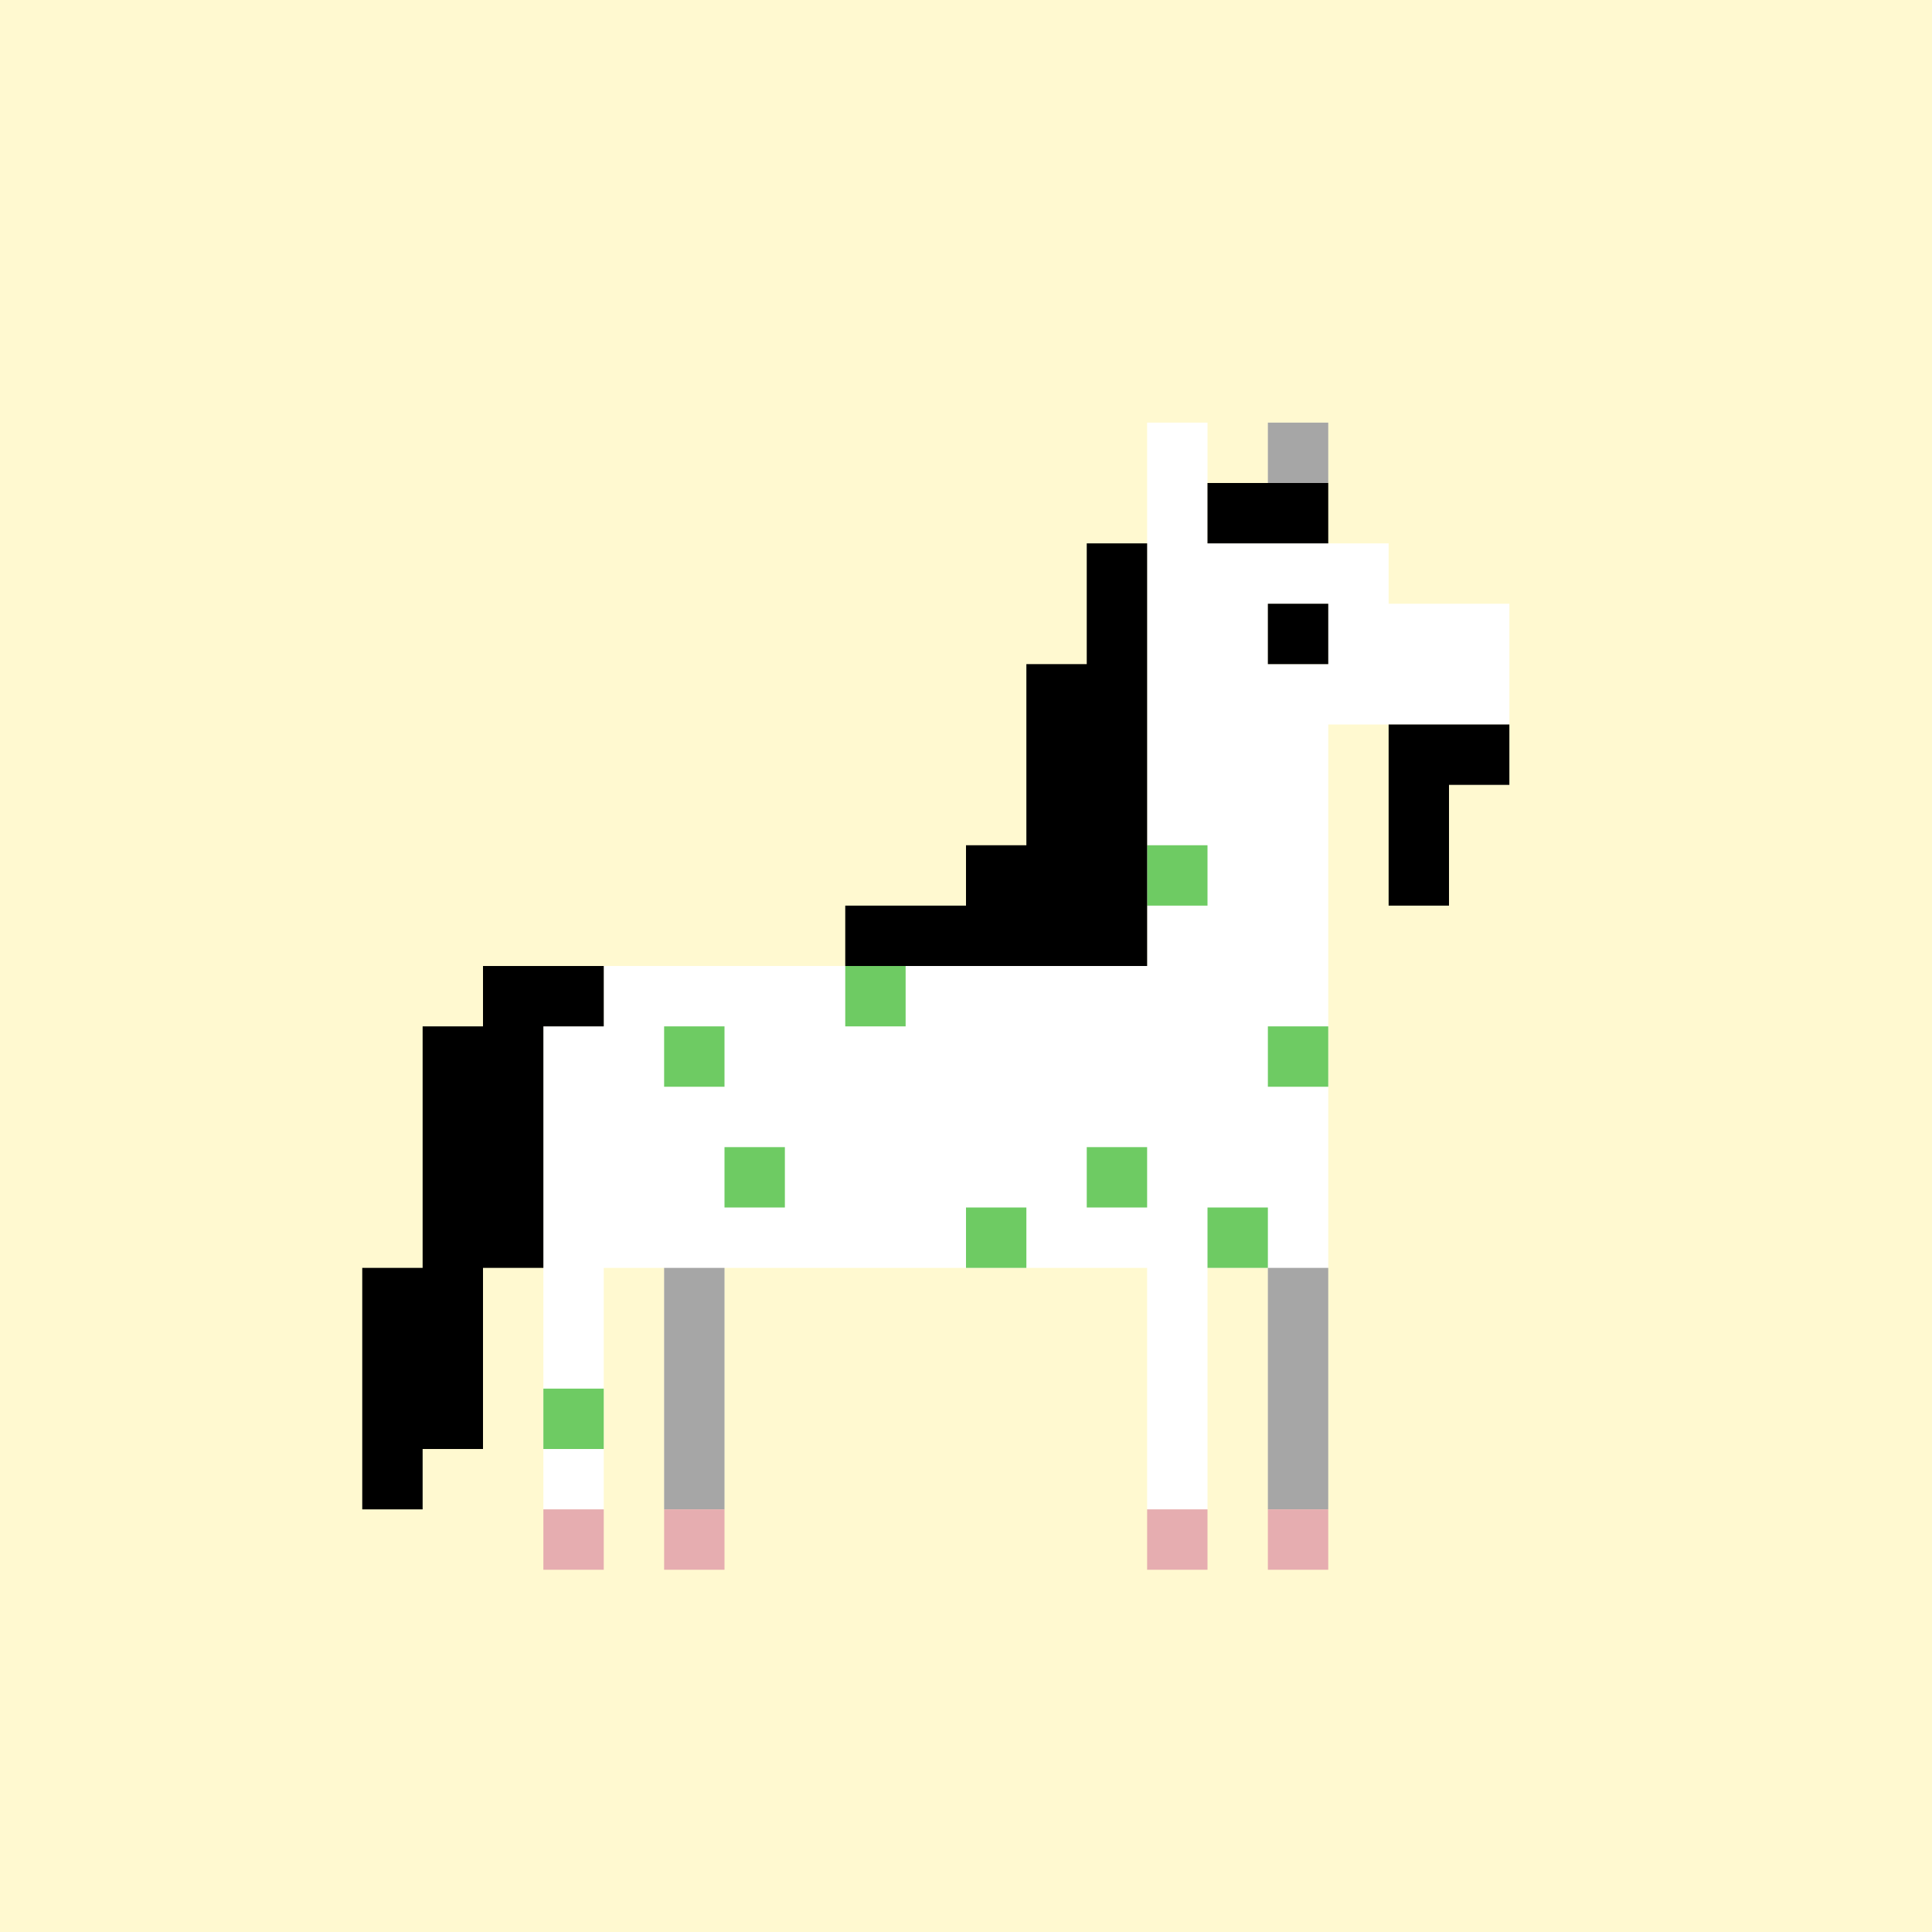
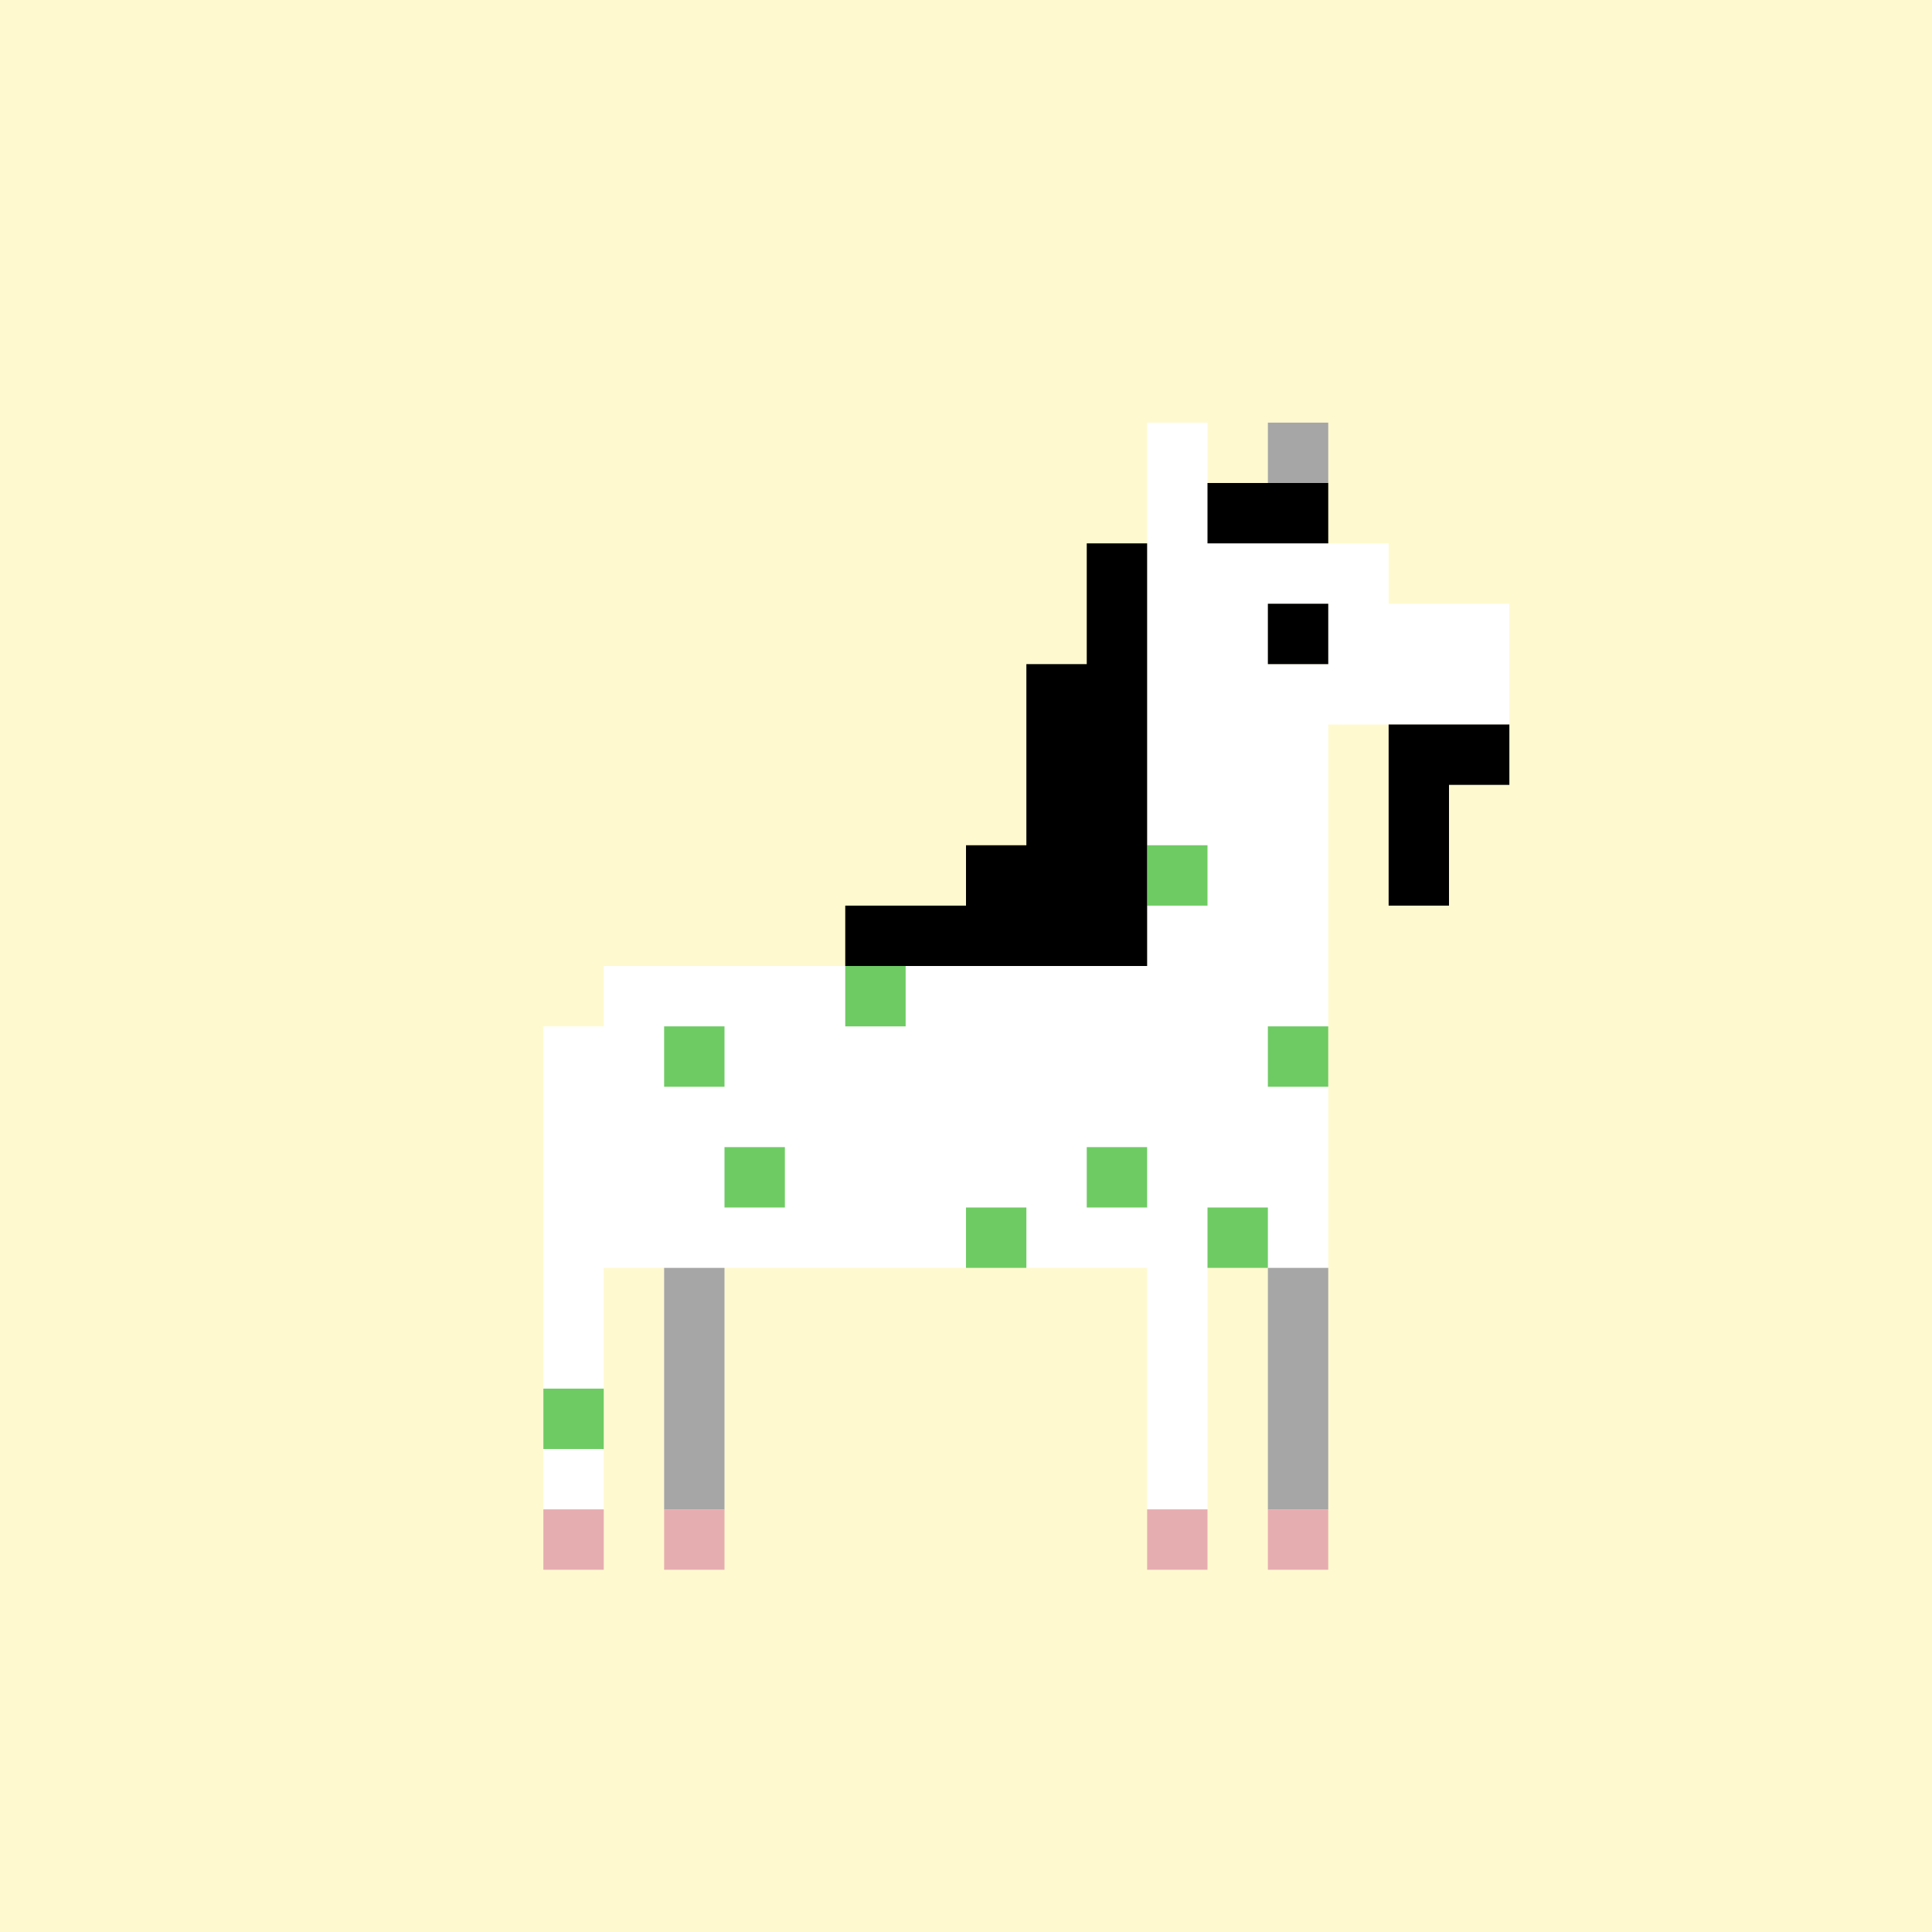
<svg xmlns="http://www.w3.org/2000/svg" viewBox="0 0 32 32">
  <defs>
    <linearGradient id="mane-color">
      <stop stop-color="#000" />
    </linearGradient>
    <linearGradient id="pattern-color">
      <stop stop-color="#6ecb63" />
    </linearGradient>
    <linearGradient id="hoof-color">
      <stop stop-color="#e6adb0" />
    </linearGradient>
    <linearGradient id="body-color">
      <stop stop-color="#fff" />
    </linearGradient>
  </defs>
  <rect width="32" height="32" style="fill:#fff9d0" />
  <path fill="url(#body-color)" d="M19 7h1v1h-1zm2 0h1v1h-1zm-2 1h1v1h-1zm0 1h1v1h-1zm0 1h1v1h-1zm0 1h1v1h-1zm0 1h1v1h-1zm0 1h1v1h-1zm0 1h1v1h-1zm0 1h1v1h-1zm0 1h1v1h-1zm-1 0h1v1h-1zm-1 0h1v1h-1zm-1 0h1v1h-1zm-1 0h1v1h-1zm-1 0h1v1h-1zm-1 0h1v1h-1zm-1 0h1v1h-1zm-1 0h1v1h-1zm-1 0h1v1h-1zm0 1h1v1h-1zm-1 0h1v1H9zm0 1h1v1H9zm1 0h1v1h-1zm1 0h1v1h-1zm0-1h1v1h-1zm1 0h1v1h-1zm1 0h1v1h-1zm1 0h1v1h-1zm1 0h1v1h-1zm1 0h1v1h-1zm1 0h1v1h-1zm1 0h1v1h-1zm1 0h1v1h-1zm1 0h1v1h-1zm0-1h1v1h-1zm0-1h1v1h-1zm0-1h1v1h-1zm0-1h1v1h-1zm0-1h1v1h-1zm0-1h1v1h-1zm0-1h1v1h-1zm0-1h1v1h-1zm1 0h1v1h-1zm1 0h1v1h-1zm0 1h1v1h-1zm1 0h1v1h-1zm1 0h1v1h-1zm0 1h1v1h-1zm-1 0h1v1h-1zm-1 0h1v1h-1zm-1 0h1v1h-1zm0 1h1v1h-1zm0 1h1v1h-1zm0 1h1v1h-1zm0 1h1v1h-1zm0 1h1v1h-1zm0 1h1v1h-1zm0 1h1v1h-1zm0 1h1v1h-1zm0 1h1v1h-1zm-1 0h1v1h-1zm-1 0h1v1h-1zm-1 0h1v1h-1zm-1 0h1v1h-1zm-1 0h1v1h-1zm-1 0h1v1h-1zm-1 0h1v1h-1zm-1 0h1v1h-1zm-1 0h1v1h-1zm-1 0h1v1h-1zm-1 0h1v1h-1zm-1 0h1v1H9zm0-1h1v1H9zm1 0h1v1h-1zm1 0h1v1h-1zm1 0h1v1h-1zm1 0h1v1h-1zm1 0h1v1h-1zm1 0h1v1h-1zm1 0h1v1h-1zm1 0h1v1h-1zm1 0h1v1h-1zm1 0h1v1h-1zm1 0h1v1h-1zm0-1h1v1h-1zm-1 0h1v1h-1zm-1 0h1v1h-1zm-1 0h1v1h-1zm-1 0h1v1h-1zm-1 0h1v1h-1zm-1 0h1v1h-1zm-1 0h1v1h-1zm-1 0h1v1h-1zm-3 3h1v1H9zm0 1h1v1H9zm0 1h1v1H9zm0 1h1v1H9zm2 0h1v1h-1zm0-1h1v1h-1zm0-1h1v1h-1zm0-1h1v1h-1zm8 0h1v1h-1zm0 1h1v1h-1zm0 1h1v1h-1zm0 1h1v1h-1zm2 0h1v1h-1zm0-1h1v1h-1zm0-1h1v1h-1zm0-1h1v1h-1z" />
  <path fill="#000" opacity=".35" d="M21 7h1v1h-1zm0 14h1v1h-1zm0 1h1v1h-1zm0 1h1v1h-1zm0 1h1v1h-1zm-10 0h1v1h-1zm0-1h1v1h-1zm0-1h1v1h-1zm0-1h1v1h-1z" />
  <path fill="url(#hoof-color)" d="M9 25h1v1H9zm2 0h1v1h-1zm8 0h1v1h-1zm2 0h1v1h-1z" />
  <path fill="#000" d="M21 10h1v1h-1z" />
  <path fill="url(#pattern-color)" d="M19 14h1v1h-1zM21 17h1v1h-1zM18 19h1v1h-1zM20 20h1v1h-1zM14 16h1v1h-1zM12 19h1v1h-1zM11 17h1v1h-1zM16 20h1v1h-1zM9 23h1v1H9z" />
-   <path fill="url(#mane-color)" d="M10 17H9v-1h1zM9 17H8v-1h1zM8 18H7v-1h1zM9 18H8v-1h1zM9 19H8v-1h1zM8 19H7v-1h1zM8 20H7v-1h1zM9 20H8v-1h1zM9 21H8v-1h1zM8 21H7v-1h1zM8 22H7v-1h1zM7 22H6v-1h1zM8 23H7v-1h1zM7 23H6v-1h1zM7 24H6v-1h1zM8 24H7v-1h1zM7 25H6v-1h1z" />
  <path fill="url(#mane-color)" d="M21 9h-1V8h1zM19 10h-1V9h1zM19 11h-1v-1h1zM19 12h-1v-1h1zM19 13h-1v-1h1zM19 14h-1v-1h1zM19 15h-1v-1h1zM19 16h-1v-1h1zM18 16h-1v-1h1zM17 16h-1v-1h1zM16 16h-1v-1h1zM17 15h-1v-1h1zM18 15h-1v-1h1zM18 14h-1v-1h1zM18 13h-1v-1h1zM18 12h-1v-1h1zM15 16h-1v-1h1zM24 13h-1v-1h1zM24 14h-1v-1h1zM24 15h-1v-1h1zM25 13h-1v-1h1zM22 9h-1V8h1z" />
</svg>